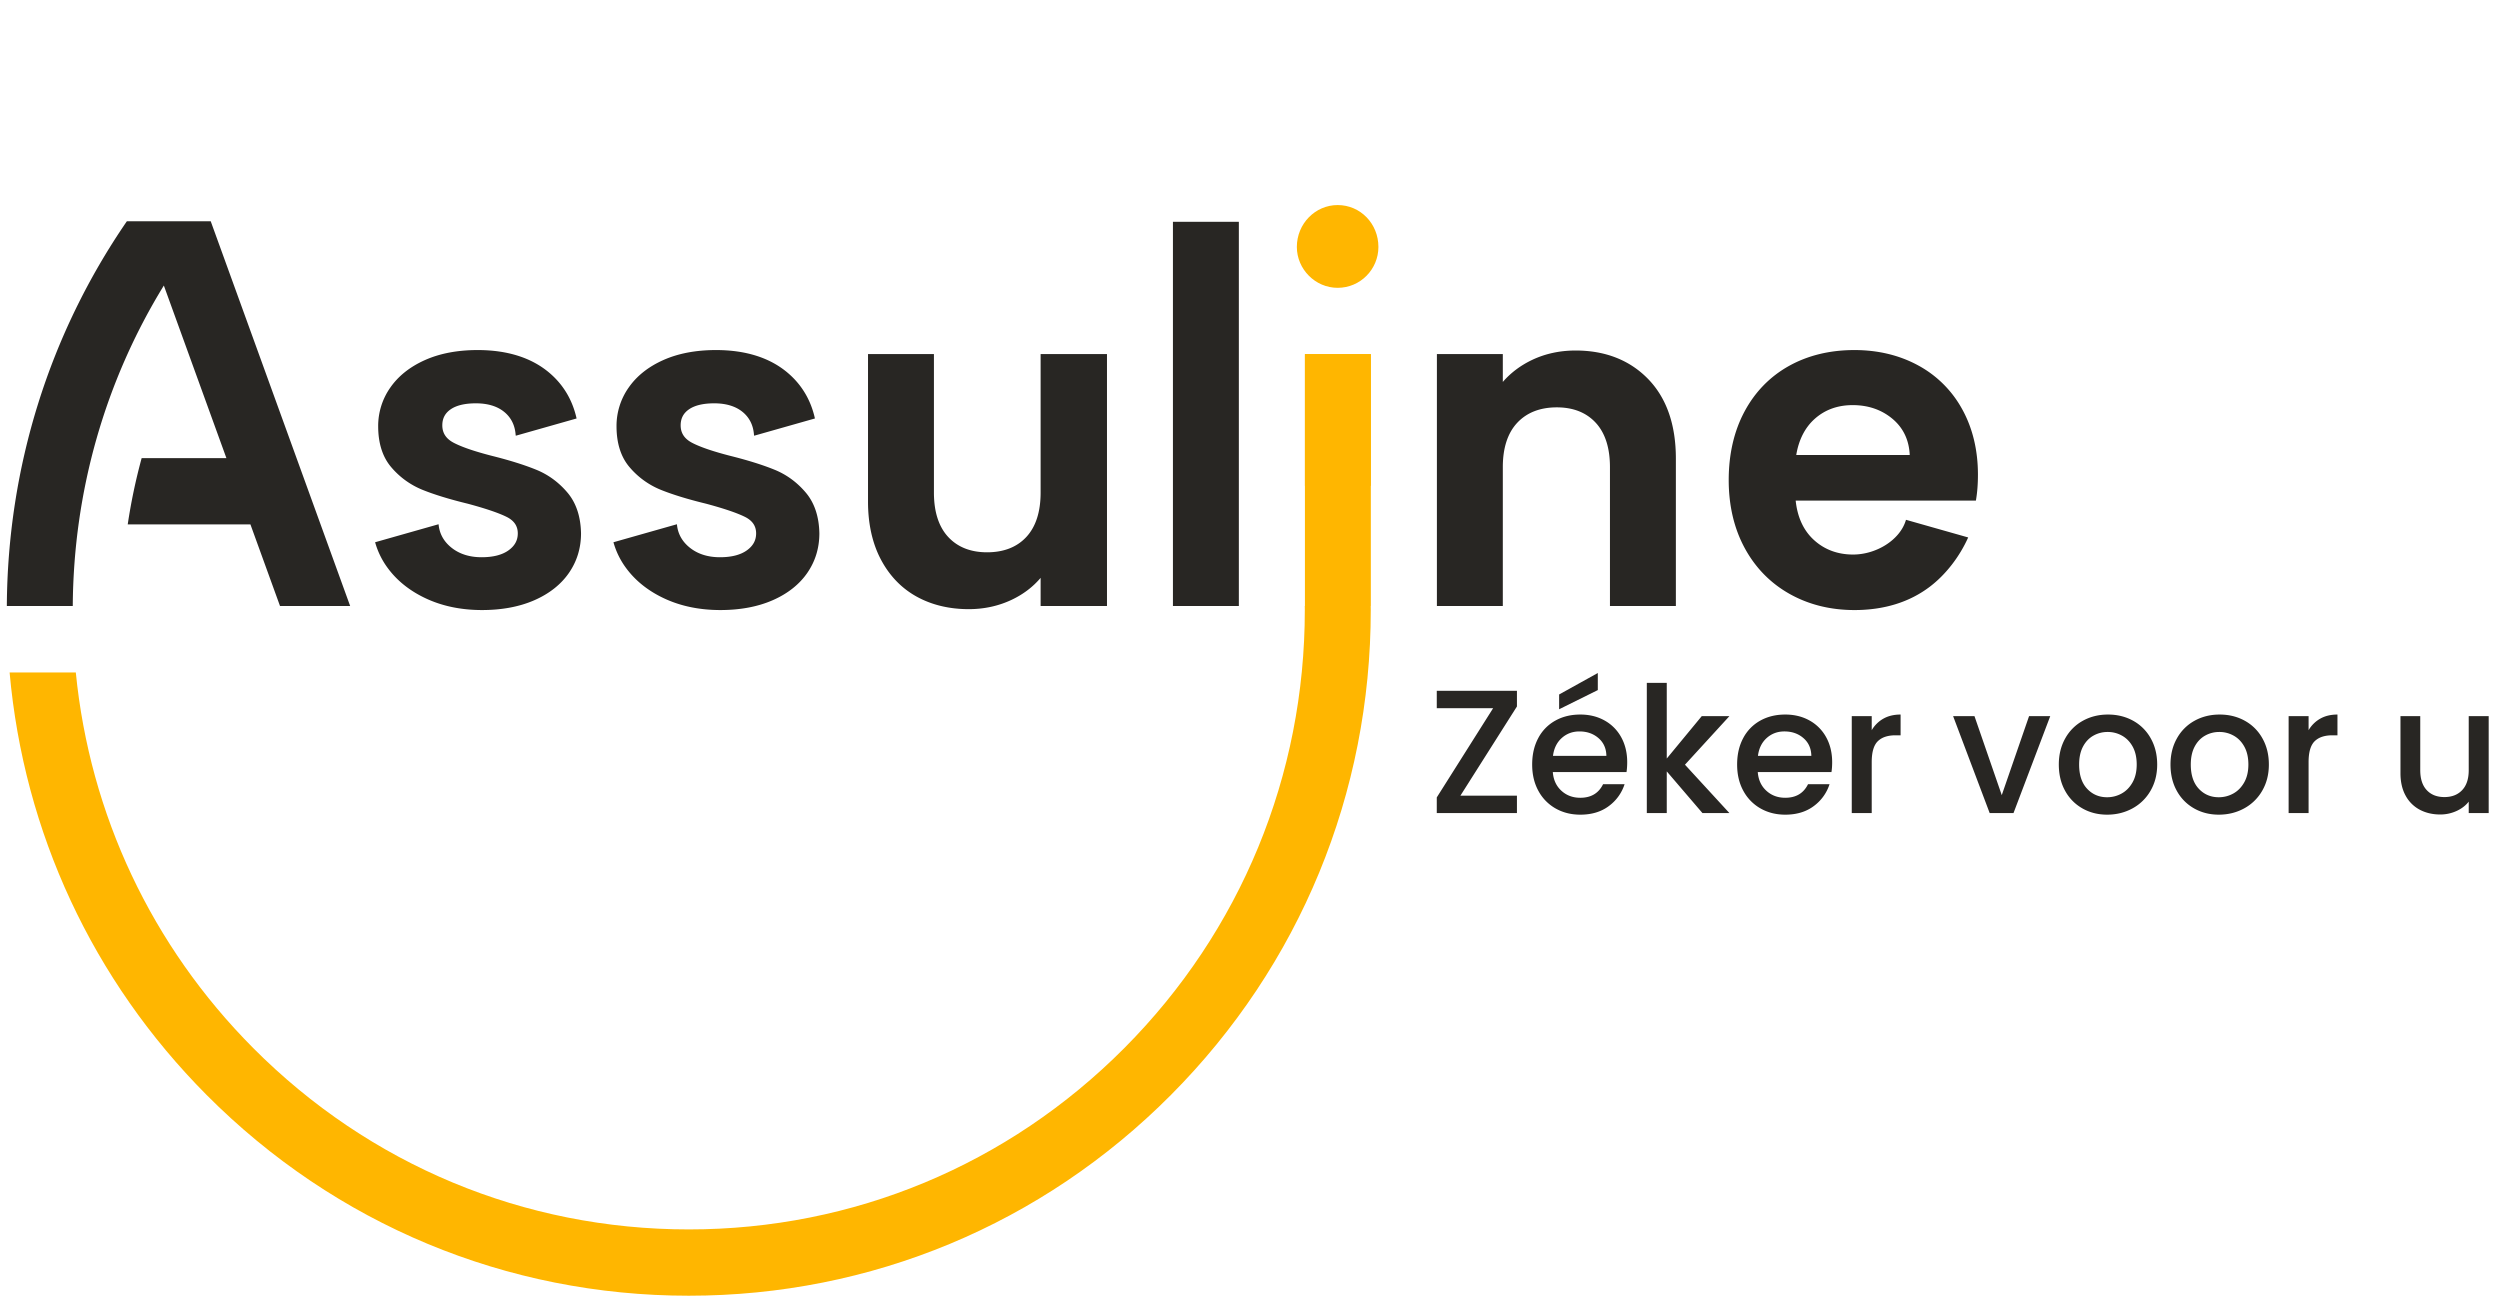
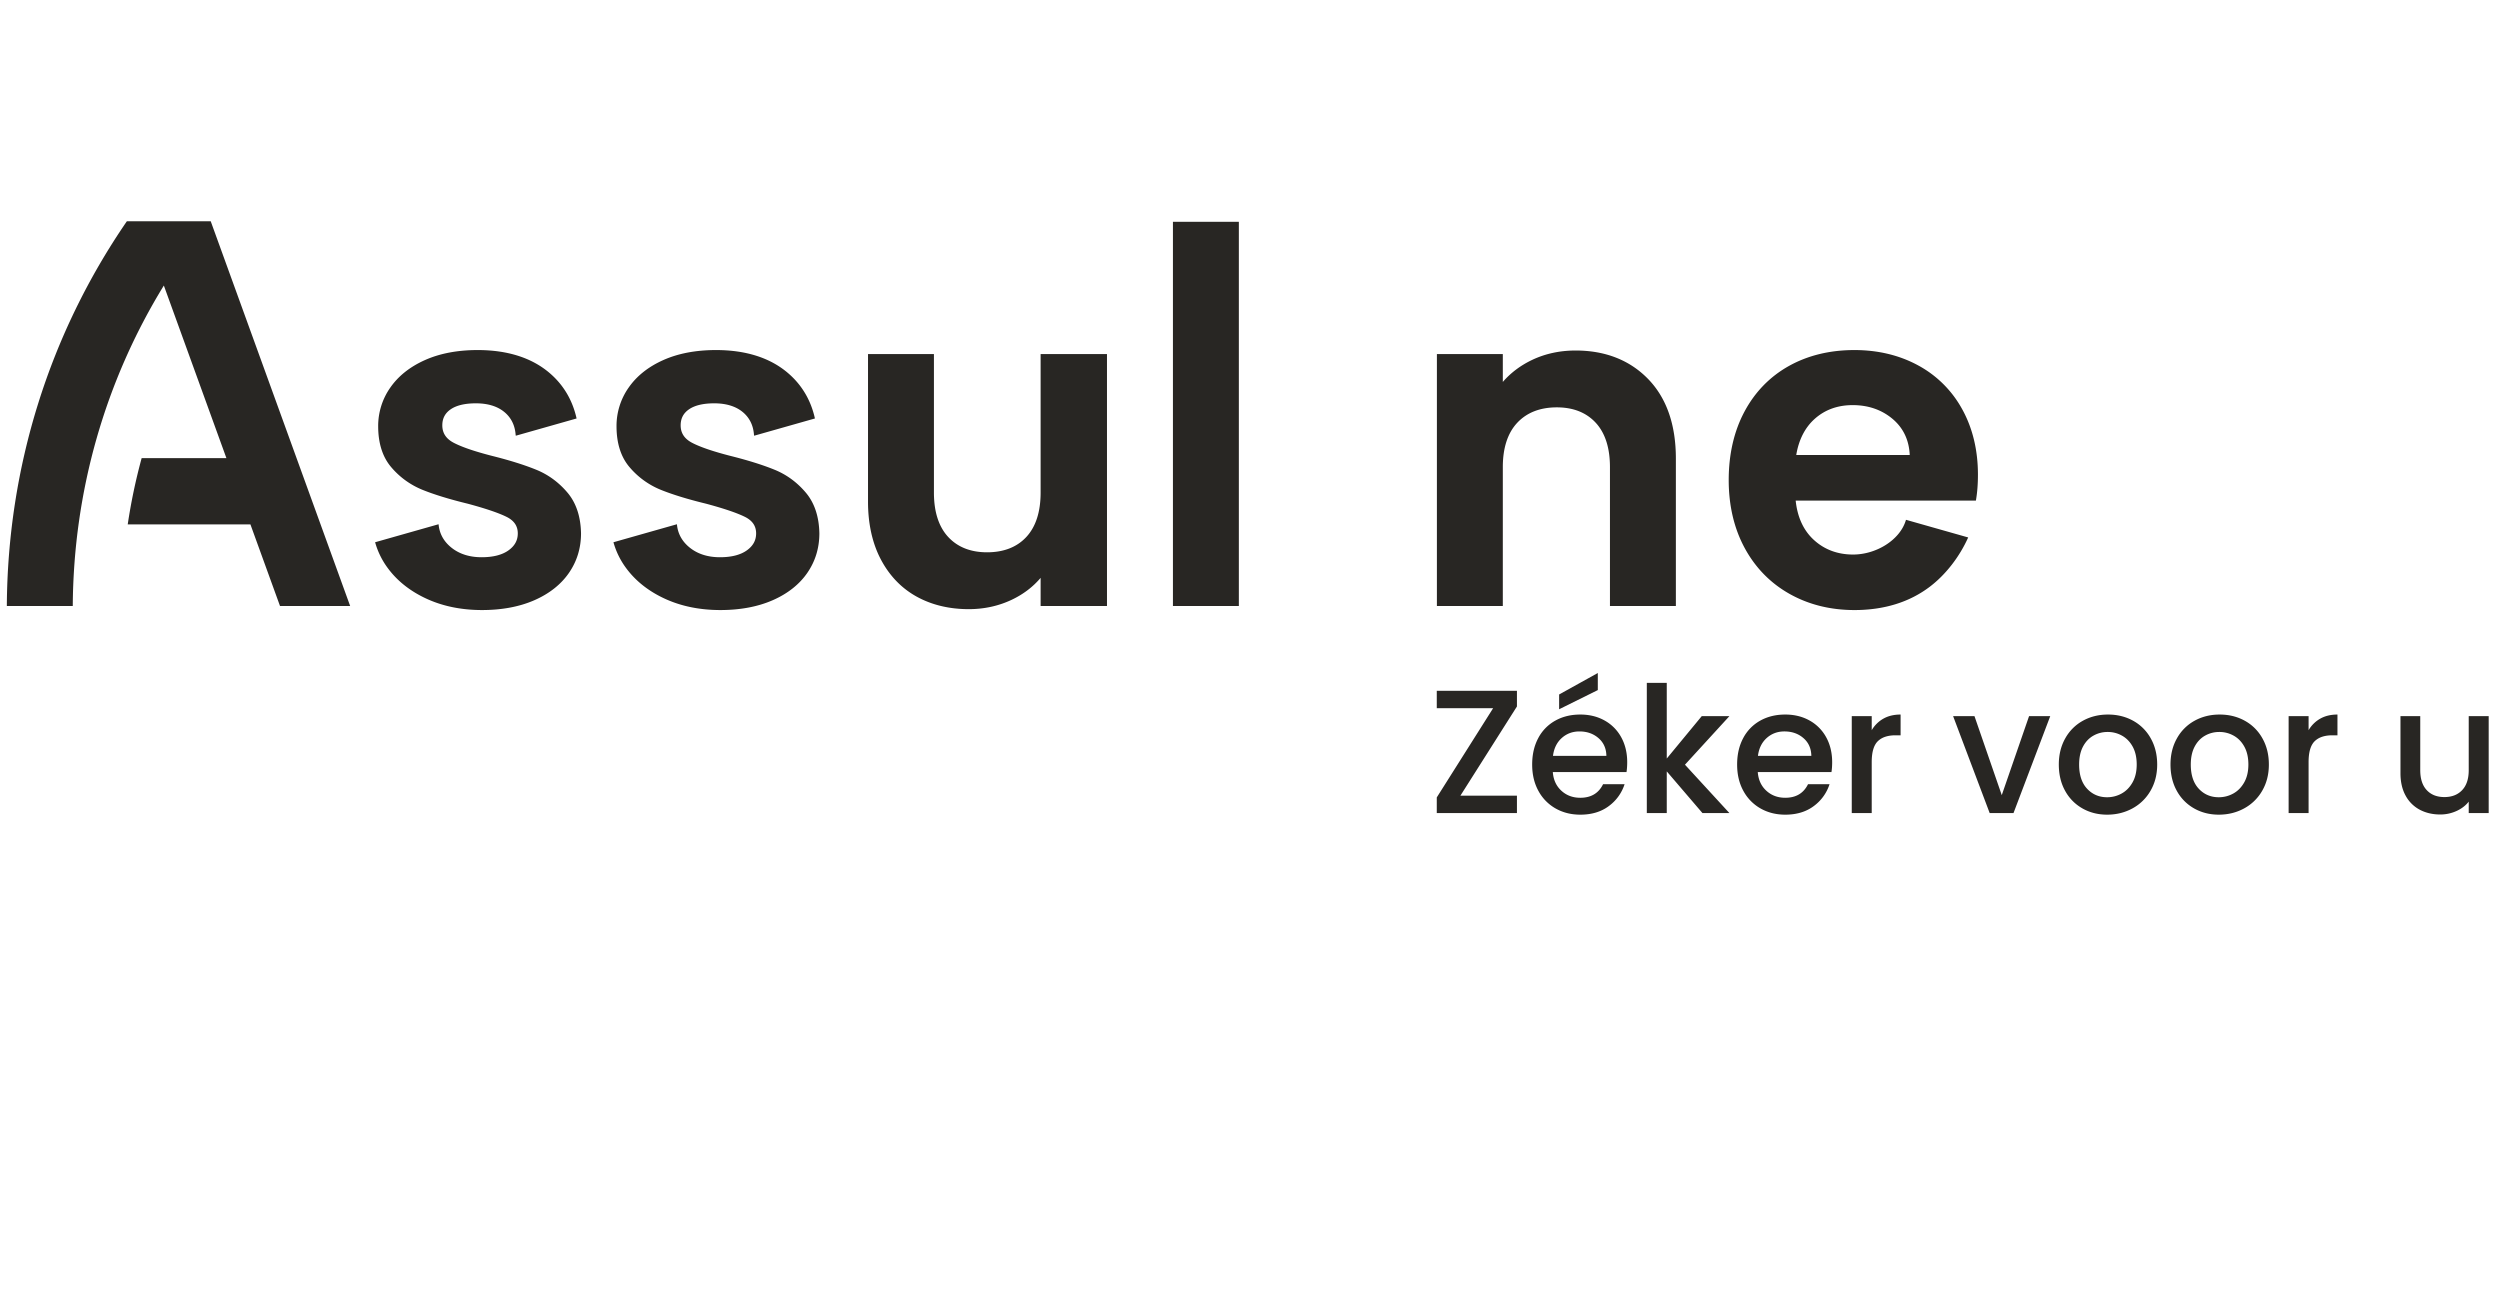
<svg xmlns="http://www.w3.org/2000/svg" width="200.2" height="104" class="logo__Svg-sc-77hxye-0 bovjhE" viewBox="0 -24 291 152" preserveAspectRatio="xMidYMid meet">
  <g fill-rule="evenodd" class="logo__Container-sc-77hxye-1 kWvlnn">
-     <path d="M155.756 9.687c2.677 0 4.773-2.185 4.773-4.784 0-2.717-2.096-4.903-4.773-4.903-2.62 0-4.773 2.186-4.773 4.903 0 2.599 2.154 4.784 4.773 4.784" class="logo__Line-sc-77hxye-2 logo__Dot-sc-77hxye-3 hhrveg" fill="#FFB600" />
-     <path d="M159.642 17.444h-7.714v29.484h-.018c.001.158.006.315.006.472 0 19.363-7.5 37.568-21.118 51.26-13.618 13.691-31.725 21.232-50.984 21.232-19.26 0-37.366-7.54-50.984-21.233C16.938 86.704 9.713 71.307 8.072 54.702H.324c1.665 18.68 9.698 36.021 23.05 49.444 15.075 15.157 35.12 23.505 56.44 23.505s41.365-8.348 56.44-23.505c15.077-15.157 23.38-35.31 23.38-56.746 0-.157-.005-.314-.006-.472h.014V17.444z" class="logo__Line-sc-77hxye-2 lkxLFB" fill="#FFB600" />
-     <path d="M151.928 17.444h7.714v15.421h-7.714z" class="logo__Line-sc-77hxye-2 logo__LineExtension-sc-77hxye-4 eAygvb" fill="#FFB600" />
    <path d="M170.126 69.124h6.617v2.04h-9.383V69.33l6.596-10.442h-6.596V56.85h9.383v1.833zM186.207 56.767l-4.527 2.245v-1.73l4.527-2.513v1.998zm1.004 7.703c-.014-.865-.321-1.559-.922-2.08-.601-.522-1.346-.783-2.233-.783-.806 0-1.496.257-2.07.772-.573.515-.914 1.212-1.024 2.09h6.249zm2.355 1.895h-8.624c.068.906.403 1.634 1.004 2.183.6.55 1.338.823 2.212.823 1.257 0 2.144-.528 2.664-1.585h2.519a5.112 5.112 0 01-1.854 2.564c-.894.666-2.004.999-3.329.999-1.079 0-2.045-.244-2.898-.731a5.182 5.182 0 01-2.008-2.06c-.485-.886-.727-1.912-.727-3.079 0-1.167.235-2.193.706-3.08a4.985 4.985 0 011.988-2.048c.853-.481 1.833-.721 2.94-.721 1.064 0 2.014.233 2.847.7a4.94 4.94 0 011.946 1.967c.464.844.696 1.816.696 2.914 0 .426-.027.81-.082 1.154zM196.408 65.5l5.204 5.664h-3.155l-4.179-4.882v4.882h-2.335V55.922h2.335v8.857l4.097-4.964h3.237zM211.199 64.47c-.014-.865-.322-1.559-.922-2.08-.601-.522-1.346-.783-2.233-.783-.806 0-1.496.257-2.07.772-.573.515-.914 1.212-1.024 2.09h6.249zm2.355 1.895h-8.624c.068.906.403 1.634 1.004 2.183.6.55 1.338.823 2.212.823 1.257 0 2.144-.528 2.664-1.585h2.519a5.112 5.112 0 01-1.854 2.564c-.895.666-2.004.999-3.329.999-1.079 0-2.045-.244-2.898-.731a5.183 5.183 0 01-2.008-2.06c-.485-.886-.727-1.912-.727-3.079 0-1.167.235-2.193.706-3.08a4.986 4.986 0 011.988-2.049c.853-.48 1.833-.72 2.94-.72 1.064 0 2.014.233 2.847.7a4.94 4.94 0 011.946 1.967c.464.844.696 1.816.696 2.914 0 .426-.027.81-.082 1.154zM219.628 60.114c.567-.323 1.24-.484 2.018-.484v2.43h-.594c-.915 0-1.608.233-2.08.7-.47.467-.706 1.277-.706 2.43v5.973h-2.336V59.815h2.336v1.648a3.674 3.674 0 011.362-1.35M233.486 69.063l3.196-9.248h2.479l-4.302 11.349h-2.786l-4.282-11.35h2.5zM247.508 68.877c.526-.288.953-.72 1.28-1.297.328-.577.492-1.277.492-2.101 0-.824-.157-1.52-.47-2.09-.315-.57-.732-1-1.25-1.288a3.403 3.403 0 00-1.68-.432c-.601 0-1.158.144-1.67.432-.512.289-.918.718-1.219 1.287-.3.57-.45 1.267-.45 2.09 0 1.223.31 2.167.932 2.833.621.666 1.403.999 2.345.999a3.46 3.46 0 001.69-.433m-4.578 1.74a5.236 5.236 0 01-2.028-2.059c-.492-.886-.738-1.912-.738-3.08 0-1.153.253-2.175.758-3.068a5.25 5.25 0 012.07-2.06c.873-.48 1.85-.72 2.929-.72 1.078 0 2.055.24 2.93.72a5.253 5.253 0 012.068 2.06c.505.893.758 1.915.758 3.069 0 1.153-.26 2.176-.778 3.069a5.405 5.405 0 01-2.12 2.07c-.895.487-1.882.73-2.96.73-1.066 0-2.029-.243-2.89-.73M260.578 68.877c.525-.288.952-.72 1.28-1.297.328-.577.492-1.277.492-2.101 0-.824-.157-1.52-.472-2.09-.314-.57-.73-1-1.25-1.288a3.403 3.403 0 00-1.68-.432c-.6 0-1.156.144-1.669.432-.512.289-.918.718-1.218 1.287-.301.57-.451 1.267-.451 2.09 0 1.223.31 2.167.932 2.833.621.666 1.403.999 2.345.999a3.46 3.46 0 001.69-.433M256 70.617a5.236 5.236 0 01-2.028-2.059c-.492-.886-.737-1.912-.737-3.08 0-1.153.252-2.175.758-3.068a5.25 5.25 0 012.069-2.06c.873-.48 1.85-.72 2.93-.72 1.078 0 2.054.24 2.928.72a5.253 5.253 0 012.07 2.06c.505.893.758 1.915.758 3.069 0 1.153-.26 2.176-.779 3.069a5.405 5.405 0 01-2.12 2.07c-.895.487-1.882.73-2.96.73-1.066 0-2.028-.243-2.889-.73M270.759 60.114c.566-.323 1.239-.484 2.017-.484v2.43h-.593c-.916 0-1.609.233-2.08.7-.47.467-.706 1.277-.706 2.43v5.973h-2.336V59.815h2.336v1.648a3.674 3.674 0 011.362-1.35M290.476 59.815v11.349h-2.336v-1.34c-.368.468-.85.835-1.444 1.102a4.556 4.556 0 01-1.895.402c-.888 0-1.683-.185-2.387-.556a4.004 4.004 0 01-1.659-1.648c-.403-.727-.604-1.606-.604-2.636v-6.673h2.315v6.323c0 1.016.252 1.795.758 2.337.505.543 1.195.814 2.069.814.874 0 1.567-.27 2.079-.814.512-.542.768-1.32.768-2.337v-6.323h2.336z" class="logo__Payoff-sc-77hxye-5 eBVMOX" fill="#282623" />
    <path d="M120.994 33.655c0 2.246-.56 3.992-1.668 5.188-1.102 1.193-2.65 1.798-4.602 1.798-1.915 0-3.446-.605-4.549-1.798-1.107-1.196-1.668-2.942-1.668-5.188V17.443h-7.715v17.262c0 2.612.509 4.895 1.512 6.788 1.006 1.9 2.412 3.357 4.179 4.334 1.761.974 3.814 1.468 6.101 1.468 1.796 0 3.485-.368 5.02-1.095 1.348-.638 2.486-1.5 3.39-2.568v3.296h7.767V17.443h-7.767v16.212zM136.48 46.928h7.715V1.963h-7.715zM192.102 20.365c-2.154-2.217-5.013-3.341-8.498-3.341-1.83 0-3.536.368-5.072 1.095-1.355.642-2.51 1.51-3.442 2.582v-3.258h-7.715v29.485h7.715V30.664c0-2.245.57-3.99 1.693-5.187 1.12-1.194 2.678-1.8 4.629-1.8 1.915 0 3.446.605 4.549 1.799 1.107 1.197 1.668 2.943 1.668 5.188v16.264h7.715V29.667c0-3.955-1.09-7.085-3.242-9.302zM89.909 31c-1.363-.562-3.111-1.113-5.195-1.636-2.03-.52-3.544-1.035-4.498-1.532-.91-.473-1.352-1.143-1.352-2.05 0-.81.32-1.424.981-1.878.676-.463 1.665-.699 2.94-.699 1.373 0 2.48.33 3.292.98.804.642 1.261 1.522 1.36 2.613l.017.186h.054l7.07-2.006c-.481-2.168-1.554-3.967-3.206-5.361-2.082-1.756-4.9-2.646-8.379-2.646-2.348 0-4.422.394-6.164 1.173-1.75.782-3.113 1.865-4.051 3.218a7.802 7.802 0 00-1.42 4.526c0 2 .517 3.617 1.537 4.804a9.428 9.428 0 003.627 2.628c1.377.56 3.169 1.11 5.323 1.635 2.065.554 3.59 1.07 4.53 1.534.89.44 1.322 1.075 1.322 1.942 0 .813-.356 1.462-1.089 1.986-.744.532-1.802.802-3.145.802-1.375 0-2.536-.357-3.452-1.06-.908-.697-1.435-1.587-1.567-2.645l-.019-.156-7.427 2.107a9.267 9.267 0 001.523 3.078c1.112 1.49 2.64 2.686 4.542 3.553 1.898.866 4.068 1.304 6.452 1.304 2.314 0 4.37-.385 6.11-1.145 1.75-.764 3.114-1.838 4.054-3.193.942-1.359 1.42-2.917 1.42-4.634-.036-1.964-.57-3.57-1.589-4.774-1.008-1.191-2.22-2.084-3.601-2.654M23.864 1.9h-9.817C5.003 15.056.093 30.61 0 46.929h7.717c.085-13.454 3.796-26.332 10.66-37.51l7.322 20.2h-9.92a67.1 67.1 0 00-1.63 7.757H28.51l3.463 9.553h8.21L23.865 1.901z" class="logo__Text-sc-77hxye-6 gdpNSr" fill="#282623" />
    <path d="M62.014 31c-1.363-.562-3.111-1.113-5.196-1.636-2.03-.52-3.543-1.035-4.498-1.532-.91-.473-1.352-1.143-1.352-2.05 0-.81.321-1.424.982-1.878.675-.463 1.664-.699 2.94-.699 1.372 0 2.48.33 3.292.98.803.642 1.261 1.522 1.36 2.613l.017.186h.054l7.07-2.006c-.482-2.168-1.554-3.967-3.206-5.361-2.082-1.756-4.901-2.646-8.38-2.646-2.348 0-4.421.394-6.163 1.173-1.75.782-3.113 1.865-4.052 3.218a7.802 7.802 0 00-1.42 4.526c0 2 .518 3.617 1.538 4.804a9.428 9.428 0 003.627 2.628c1.376.56 3.168 1.11 5.322 1.635 2.066.554 3.59 1.07 4.53 1.534.89.44 1.323 1.075 1.323 1.942 0 .813-.356 1.462-1.09 1.986-.743.532-1.802.802-3.144.802-1.375 0-2.537-.357-3.453-1.06-.908-.697-1.435-1.587-1.566-2.645l-.02-.156-7.426 2.107a9.267 9.267 0 001.523 3.078c1.112 1.49 2.64 2.686 4.542 3.553 1.897.866 4.068 1.304 6.452 1.304 2.313 0 4.37-.385 6.11-1.145 1.75-.764 3.114-1.838 4.053-3.193.942-1.359 1.42-2.917 1.42-4.634-.036-1.964-.57-3.57-1.588-4.774-1.009-1.191-2.22-2.084-3.601-2.654M209.433 29.252c.296-1.79 1.024-3.215 2.168-4.235 1.191-1.063 2.683-1.602 4.433-1.602 1.854 0 3.443.558 4.723 1.657 1.221 1.05 1.88 2.456 1.958 4.18h-13.282zm19.438-5.326a12.79 12.79 0 00-5.145-5.146c-2.196-1.2-4.714-1.809-7.483-1.809-2.875 0-5.455.627-7.668 1.863-2.217 1.239-3.966 3.032-5.196 5.33-1.228 2.294-1.851 4.992-1.851 8.022 0 2.995.631 5.677 1.878 7.97 1.248 2.299 3.013 4.1 5.247 5.355 2.23 1.254 4.783 1.89 7.59 1.89 3.475 0 6.45-.924 8.84-2.745 1.86-1.417 3.454-3.487 4.472-5.753l-7.26-2.06h-.02l-.045.141c-.735 2.271-3.475 3.92-6.144 3.92-1.818 0-3.37-.583-4.613-1.73-1.197-1.106-1.906-2.646-2.107-4.58h21.091l.029-.17c.14-.85.211-1.815.211-2.868 0-2.856-.614-5.423-1.826-7.63z" class="logo__Text-sc-77hxye-6 gdpNSr" fill="#282623" />
  </g>
</svg>